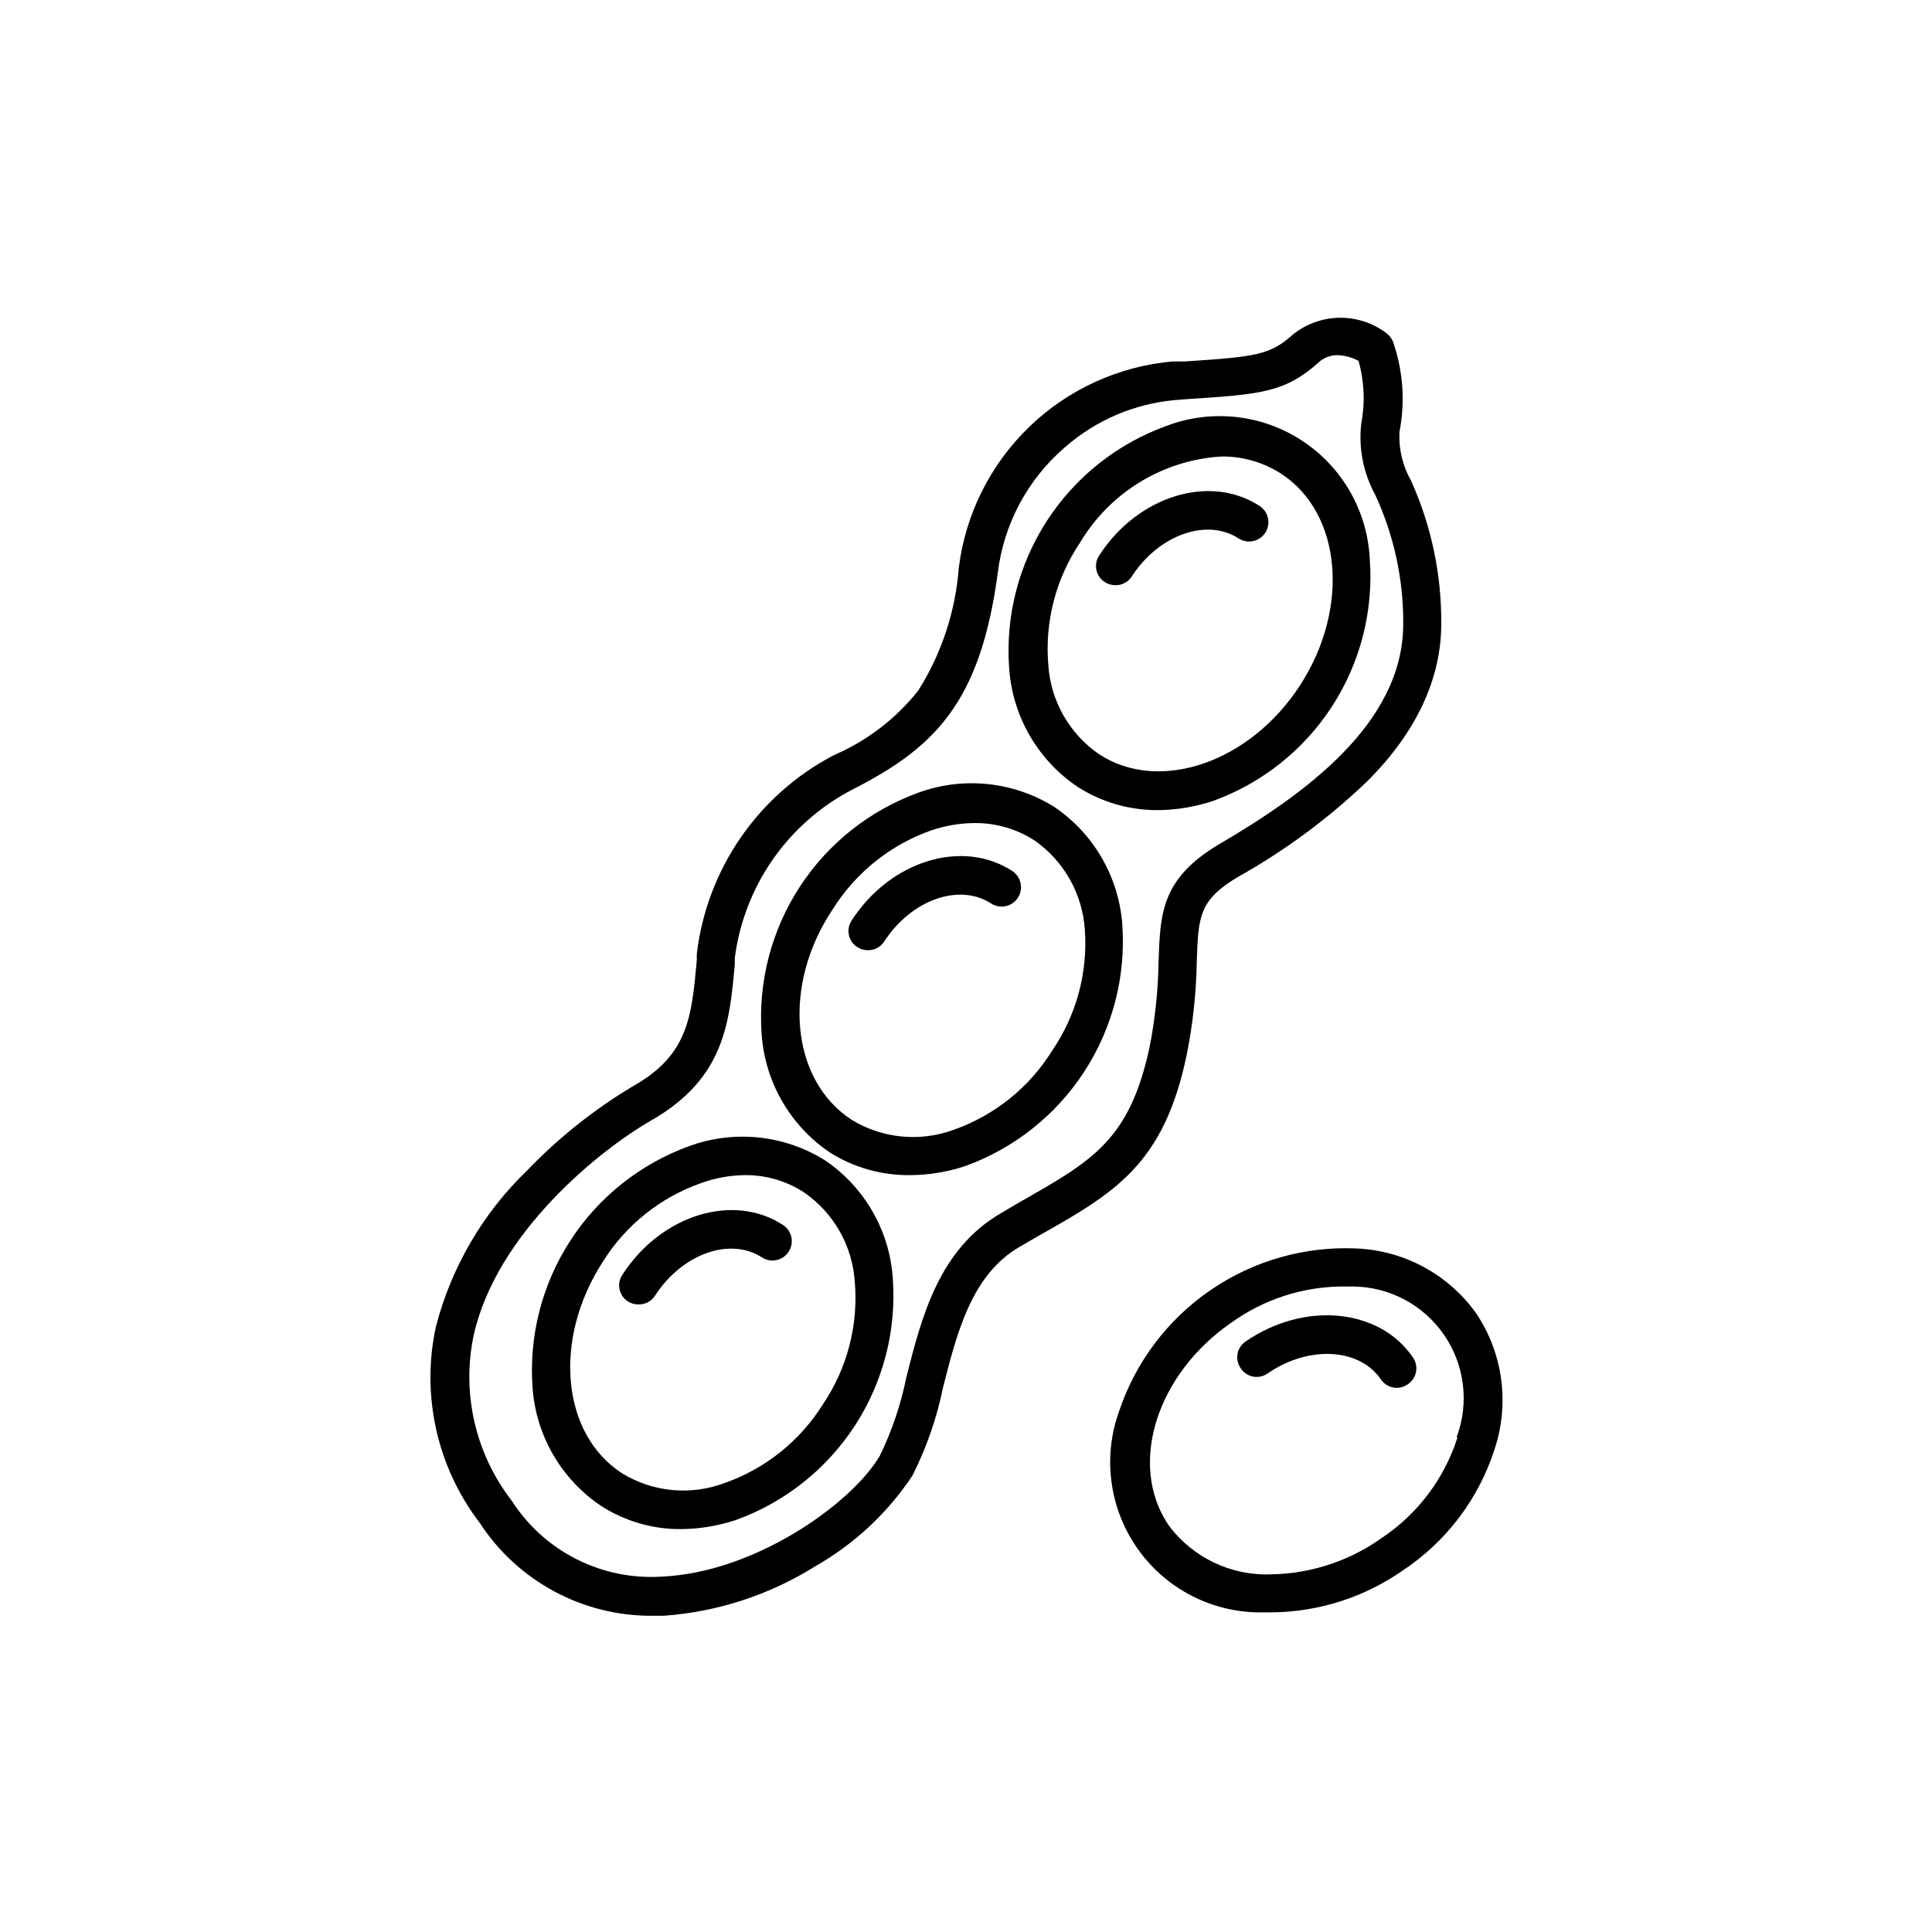
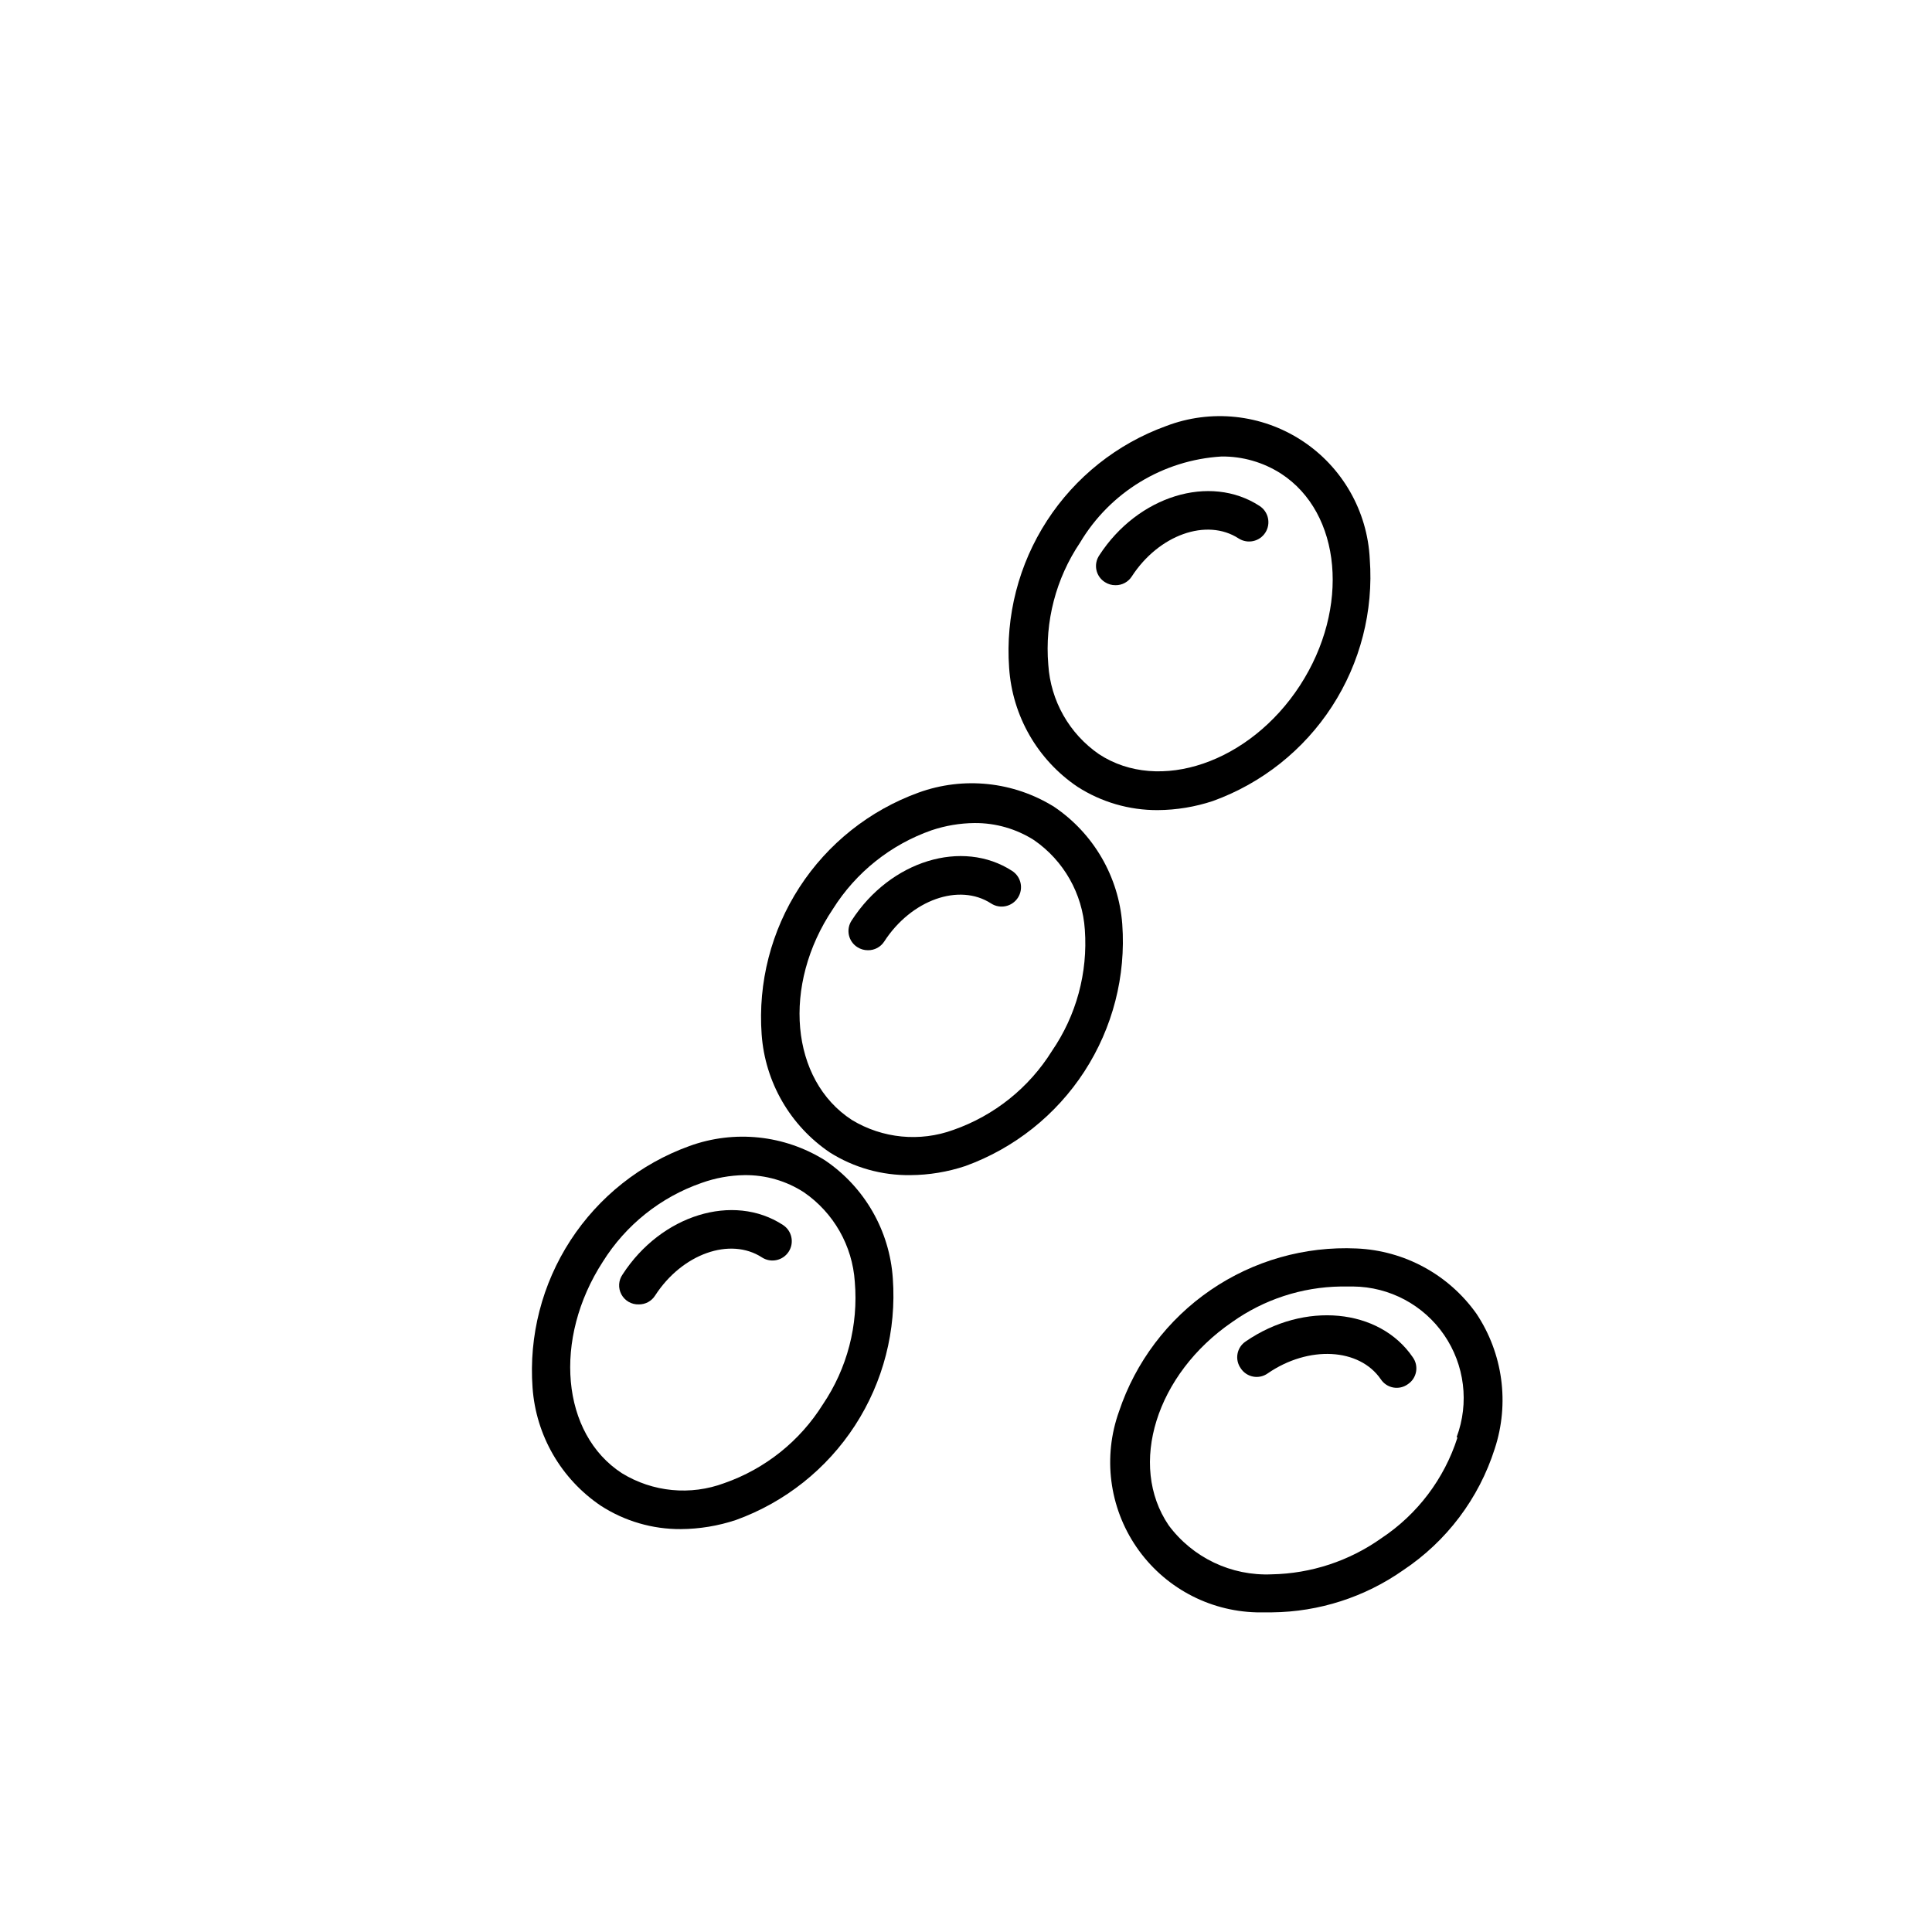
<svg xmlns="http://www.w3.org/2000/svg" fill="#000000" width="800px" height="800px" version="1.1" viewBox="144 144 512 512">
  <g>
    <path d="m436.83 298.28c0.824 0.531 1.789 0.812 2.769 0.805 1.75 0.031 3.391-0.848 4.332-2.316 7.152-11.035 19.852-15.566 28.312-10.078h0.004c2.379 1.531 5.547 0.844 7.078-1.535s0.84-5.551-1.539-7.078c-13.148-8.566-32.242-2.672-42.473 13.098h0.004c-0.77 1.133-1.043 2.531-0.758 3.875 0.285 1.34 1.105 2.504 2.269 3.231z" />
    <path d="m351.48 468.62c-13.148-8.566-32.242-2.672-42.473 13.098h0.004c-1.117 1.562-1.246 3.625-0.336 5.312 0.91 1.691 2.699 2.719 4.617 2.648 1.758 0.023 3.402-0.875 4.332-2.367 7.152-11.035 19.852-15.566 28.312-10.078l0.004 0.004c2.379 1.527 5.547 0.84 7.078-1.539 1.527-2.379 0.84-5.547-1.539-7.078z" />
    <path d="m362.62 451.49c-10.758-6.719-24.004-8.113-35.922-3.777-12.961 4.684-24.035 13.477-31.539 25.035-7.5 11.559-11.023 25.254-10.027 38.996 0.898 12.656 7.57 24.195 18.086 31.289 6.316 4.086 13.688 6.242 21.211 6.195 4.969-0.031 9.898-0.848 14.613-2.418 12.957-4.688 24.031-13.477 31.535-25.035 7.504-11.559 11.023-25.254 10.027-39-0.852-12.641-7.488-24.188-17.984-31.285zm-0.555 64.688c-6.074 9.719-15.281 17.078-26.098 20.859-8.973 3.356-18.992 2.391-27.156-2.621-16.07-10.43-18.34-35.57-5.039-56.074 6.086-9.727 15.312-17.086 26.148-20.855 3.656-1.312 7.504-2.012 11.387-2.066 5.57-0.066 11.039 1.512 15.719 4.535 7.898 5.426 12.871 14.168 13.504 23.727 0.977 11.484-2.012 22.953-8.465 32.496z" />
    <path d="m429.52 352.49c6.352 4.086 13.754 6.238 21.309 6.199 4.969-0.035 9.898-0.852 14.613-2.418 12.965-4.691 24.047-13.488 31.551-25.059 7.504-11.57 11.02-25.273 10.012-39.027-0.609-12.758-7.301-24.449-17.996-31.43-10.691-6.984-24.086-8.41-36.012-3.836-12.961 4.699-24.031 13.504-31.531 25.07-7.504 11.566-11.023 25.262-10.035 39.012 0.848 12.727 7.523 24.348 18.09 31.488zm0.703-64.688c7.945-13.344 21.98-21.891 37.484-22.824 5.586-0.059 11.066 1.516 15.77 4.535 16.07 10.43 18.34 35.621 5.039 56.125-13.301 20.504-37.332 28.668-53.254 18.238-7.891-5.426-12.848-14.176-13.453-23.73-0.957-11.426 2.012-22.836 8.414-32.344z" />
    <path d="m474.11 499.5c-1.133 0.758-1.91 1.938-2.156 3.277-0.246 1.336 0.059 2.719 0.848 3.828 0.746 1.152 1.934 1.949 3.285 2.207 1.352 0.258 2.746-0.047 3.867-0.848 10.832-7.457 24.285-6.75 29.977 1.562 0.758 1.145 1.949 1.934 3.297 2.18 1.352 0.246 2.746-0.066 3.856-0.871 1.148-0.754 1.934-1.945 2.184-3.297 0.246-1.352-0.066-2.742-0.871-3.856-8.867-13-28.77-14.863-44.285-4.184z" />
-     <path d="m412.24 374.81c-13.199-8.566-32.293-2.719-42.523 13.098-0.77 1.137-1.039 2.535-0.754 3.875s1.102 2.508 2.266 3.231c0.824 0.531 1.789 0.812 2.769 0.805 1.75 0.031 3.391-0.844 4.336-2.316 7.152-11.035 19.852-15.566 28.312-10.078 2.379 1.547 5.559 0.867 7.106-1.512 1.543-2.379 0.867-5.559-1.512-7.102z" />
+     <path d="m412.24 374.81c-13.199-8.566-32.293-2.719-42.523 13.098-0.77 1.137-1.039 2.535-0.754 3.875s1.102 2.508 2.266 3.231c0.824 0.531 1.789 0.812 2.769 0.805 1.75 0.031 3.391-0.844 4.336-2.316 7.152-11.035 19.852-15.566 28.312-10.078 2.379 1.547 5.559 0.867 7.106-1.512 1.543-2.379 0.867-5.559-1.512-7.102" />
    <path d="m535.27 492.14c-7.344-10.352-19.059-16.727-31.738-17.281-13.766-0.633-27.363 3.238-38.727 11.031-11.367 7.793-19.879 19.078-24.25 32.148-4.32 12.02-2.609 25.387 4.606 35.934 7.211 10.547 19.047 16.988 31.82 17.316h4.133c12.449-0.125 24.57-4.027 34.762-11.184 11.492-7.652 20.039-18.988 24.234-32.145 3.973-12.047 2.188-25.254-4.84-35.82zm-5.039 32.848h0.004c-3.492 10.918-10.602 20.32-20.152 26.652-8.508 6.043-18.641 9.379-29.07 9.574-10.695 0.469-20.926-4.402-27.309-13-10.832-15.969-3.324-40.051 16.828-53.855 8.414-5.981 18.445-9.266 28.77-9.422h3.324c9.633 0.098 18.617 4.887 24.074 12.828 5.453 7.941 6.699 18.043 3.332 27.074z" />
    <path d="m423.38 357.83c-10.773-6.719-24.039-8.113-35.973-3.777-12.957 4.703-24.027 13.504-31.531 25.07-7.5 11.566-11.023 25.266-10.031 39.016 0.906 12.652 7.574 24.188 18.086 31.285 6.375 4.016 13.777 6.098 21.312 5.996 4.965-0.027 9.898-0.844 14.609-2.418 12.957-4.703 24.031-13.504 31.531-25.07 7.5-11.566 11.023-25.266 10.031-39.016-0.945-12.574-7.59-24.023-18.035-31.086zm-0.605 64.688v0.004c-6.062 9.738-15.27 17.113-26.098 20.906-8.898 3.254-18.797 2.289-26.902-2.617-16.324-10.582-18.59-35.773-5.039-55.926 6.106-9.711 15.324-17.062 26.148-20.855 3.672-1.23 7.516-1.879 11.387-1.914 5.582-0.043 11.059 1.535 15.77 4.531 7.871 5.441 12.824 14.184 13.453 23.73 0.82 11.395-2.254 22.727-8.719 32.145z" />
-     <path d="m458.49 423.53c1.637-8.148 2.527-16.43 2.668-24.738 0.402-11.84 0.555-16.324 11.133-22.52h0.004c12.348-6.934 23.773-15.398 34.004-25.191 13.051-12.996 19.648-27.207 19.648-41.766 0.098-13.074-2.637-26.016-8.008-37.938-2.219-3.906-3.285-8.359-3.074-12.848 1.562-8.02 0.973-16.312-1.715-24.031-0.398-0.898-1.023-1.68-1.812-2.266-3.578-2.68-7.941-4.094-12.41-4.023-4.469 0.074-8.789 1.629-12.277 4.426-6.098 5.492-9.824 5.894-28.617 7.152h-3.223c-14.289 1.254-27.715 7.367-38.039 17.324-10.324 9.961-16.922 23.156-18.688 37.391-0.871 11.547-4.555 22.703-10.734 32.496-5.922 7.473-13.609 13.359-22.367 17.129-20.074 10.484-33.668 30.211-36.324 52.699v1.613c-1.359 15.113-2.266 25.191-16.977 33.453h-0.004c-10.223 6.125-19.594 13.578-27.859 22.168-11.82 11.359-20.246 25.785-24.336 41.664-3.887 18.152 0.367 37.094 11.641 51.84 10.102 15.523 27.43 24.812 45.945 24.637h2.723c14.309-1.008 28.152-5.523 40.305-13.148 10.32-5.875 19.121-14.09 25.695-23.98 3.731-7.379 6.461-15.223 8.109-23.328 3.727-14.66 7.609-29.875 20.152-37.23l5.039-2.922c20.254-11.438 33.352-18.895 39.398-48.062zm-44.086 38.945-5.039 2.973c-16.574 9.574-21.16 27.66-25.191 43.629h0.004c-1.457 7.168-3.809 14.125-7.004 20.707-7.406 12.645-33 30.934-57.785 32.039-7.832 0.504-15.652-1.102-22.652-4.644-6.996-3.547-12.918-8.898-17.148-15.508-9.594-12.398-13.277-28.379-10.078-43.73 6.047-27.207 33.453-49.223 47.105-57.031 19.398-11.133 20.707-25.844 22.117-41.414v-1.613 0.004c2.441-19.039 14.027-35.688 31.035-44.586 21.965-11.133 34.008-23.074 38.641-57.383l0.004-0.004c1.547-13 7.934-24.941 17.883-33.453 8.148-7.117 18.344-11.473 29.121-12.441l3.176-0.25c19.398-1.258 25.895-1.715 34.863-9.723v-0.004c1.359-1.273 3.172-1.965 5.035-1.914 1.941 0.066 3.84 0.582 5.543 1.512 1.52 5.43 1.762 11.137 0.707 16.676-0.734 6.477 0.551 13.023 3.676 18.742 4.981 10.73 7.527 22.43 7.457 34.258 0 26.348-25.996 45.039-48.668 58.34-15.418 9.117-15.719 18.289-16.172 31.035-0.105 7.715-0.914 15.406-2.418 22.977-5.293 24.383-14.965 29.875-34.211 40.809z" />
  </g>
</svg>